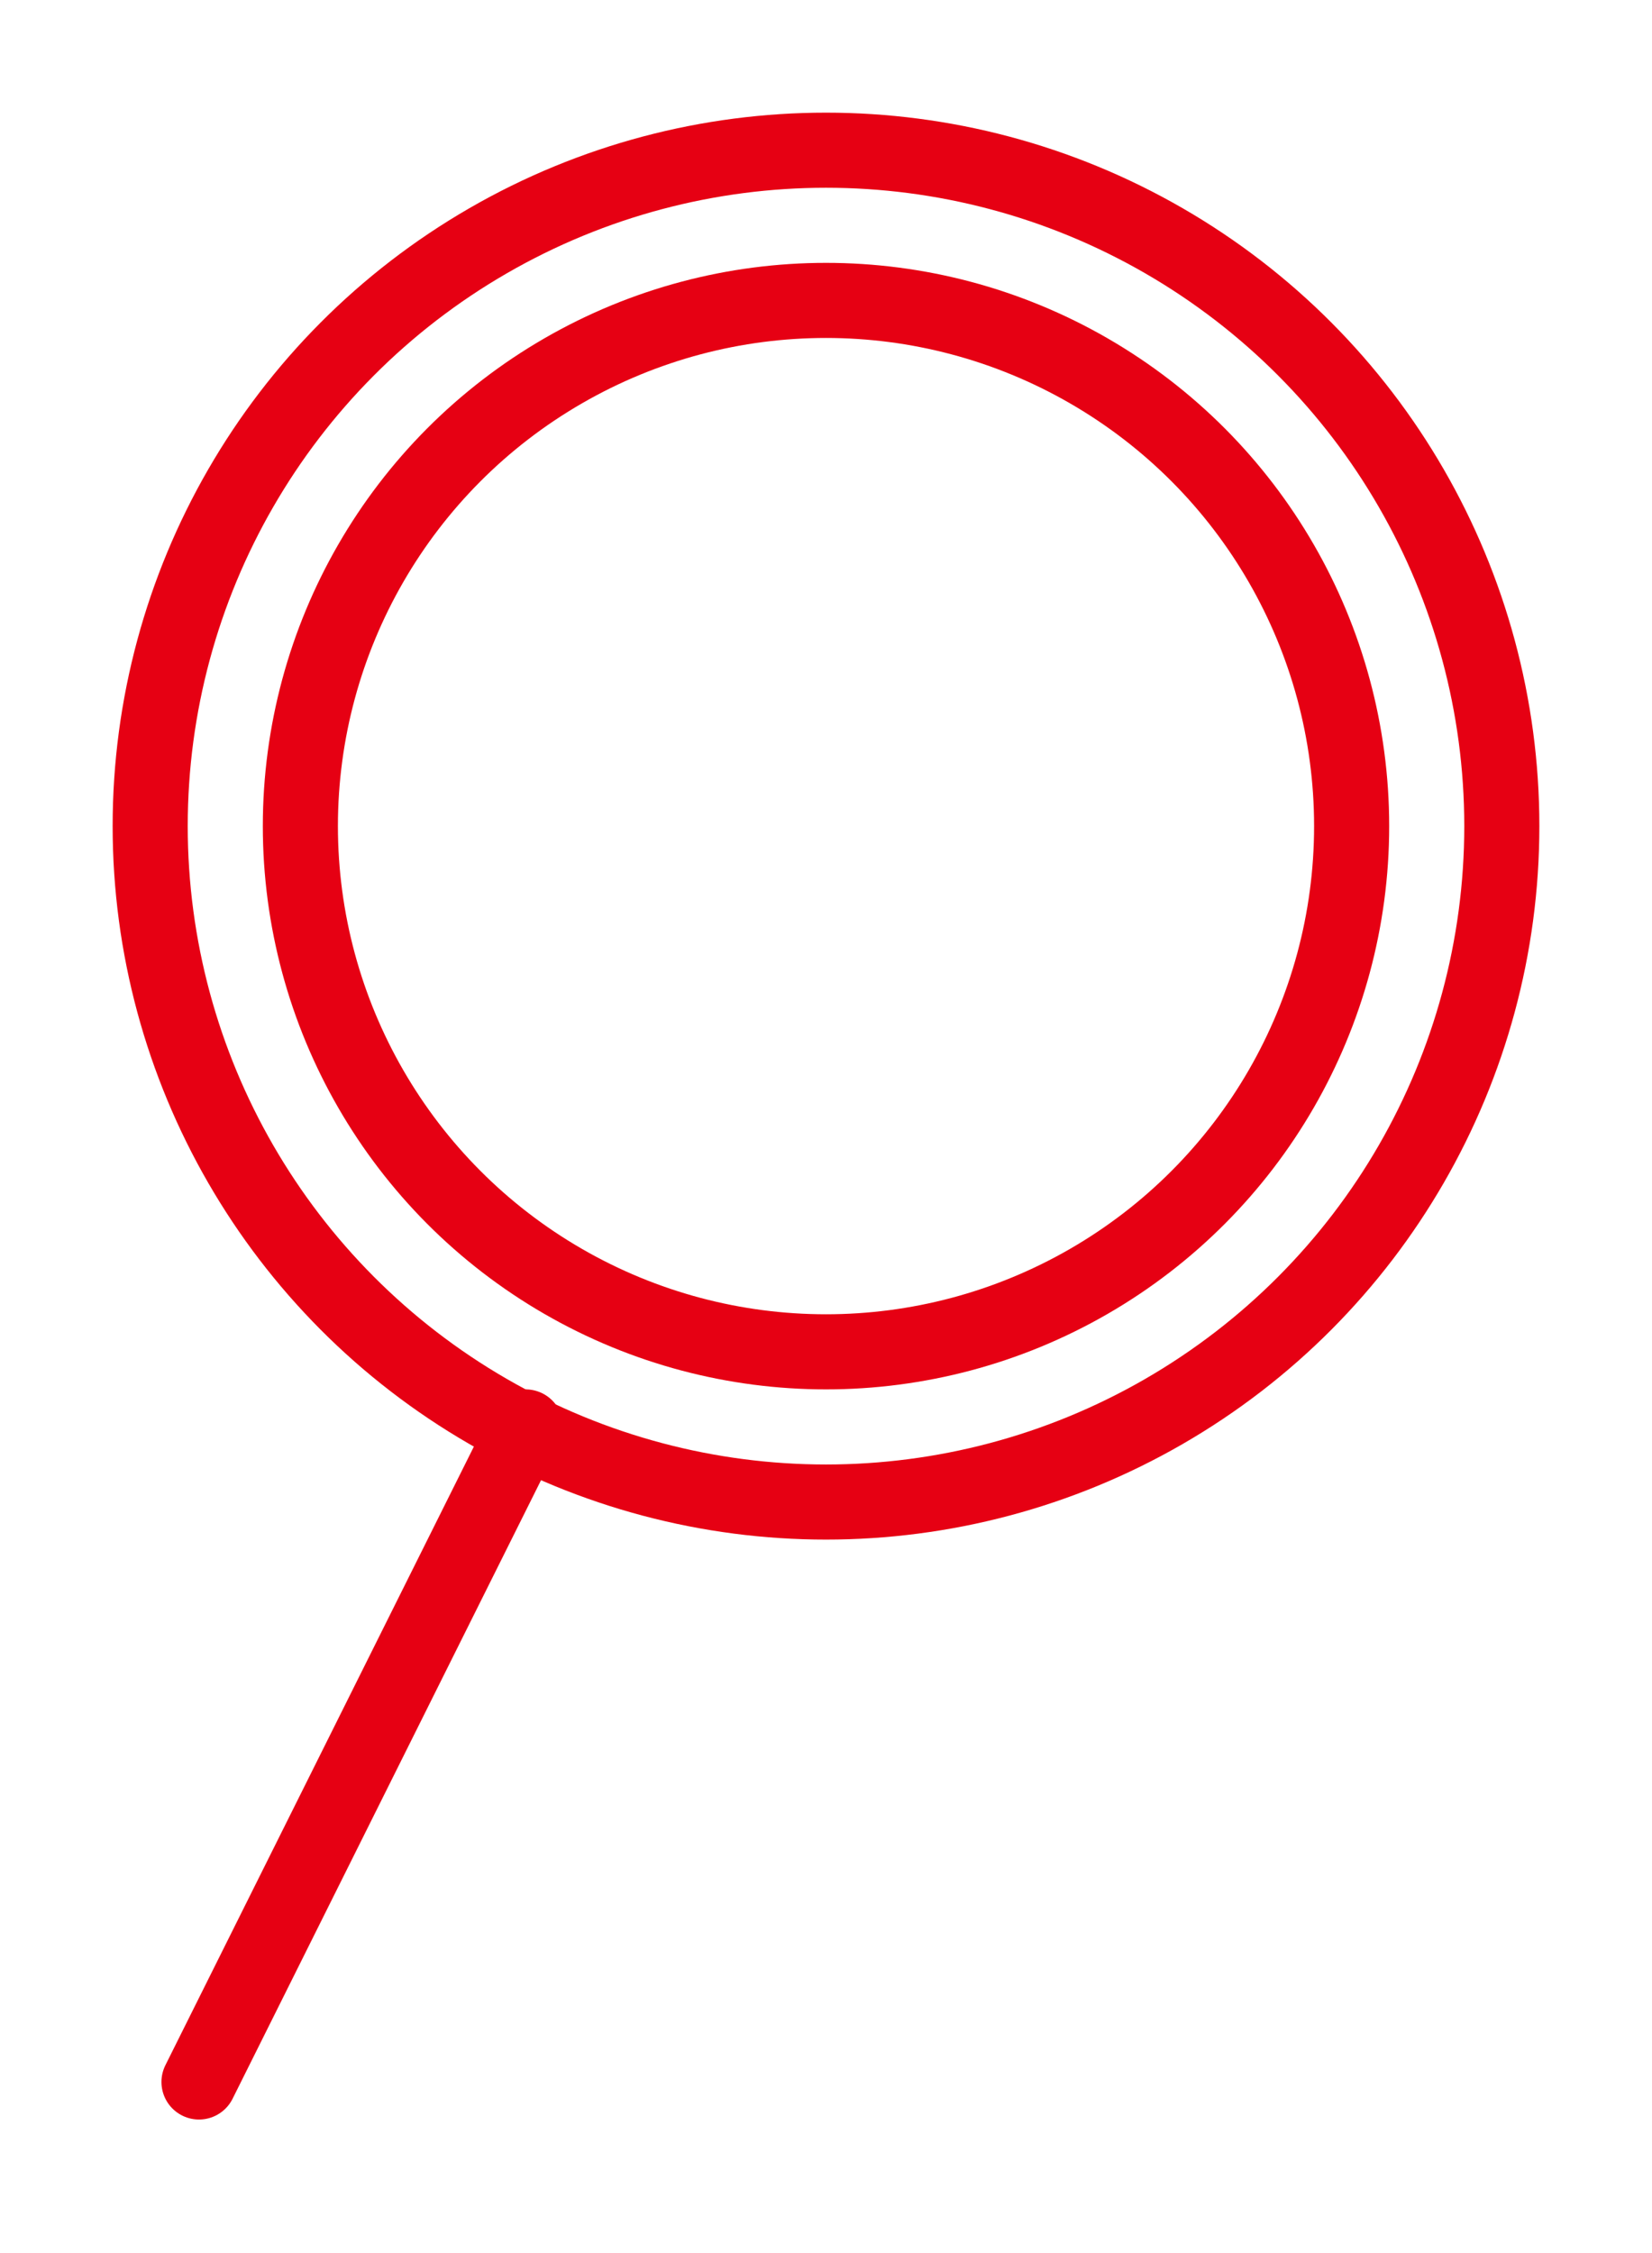
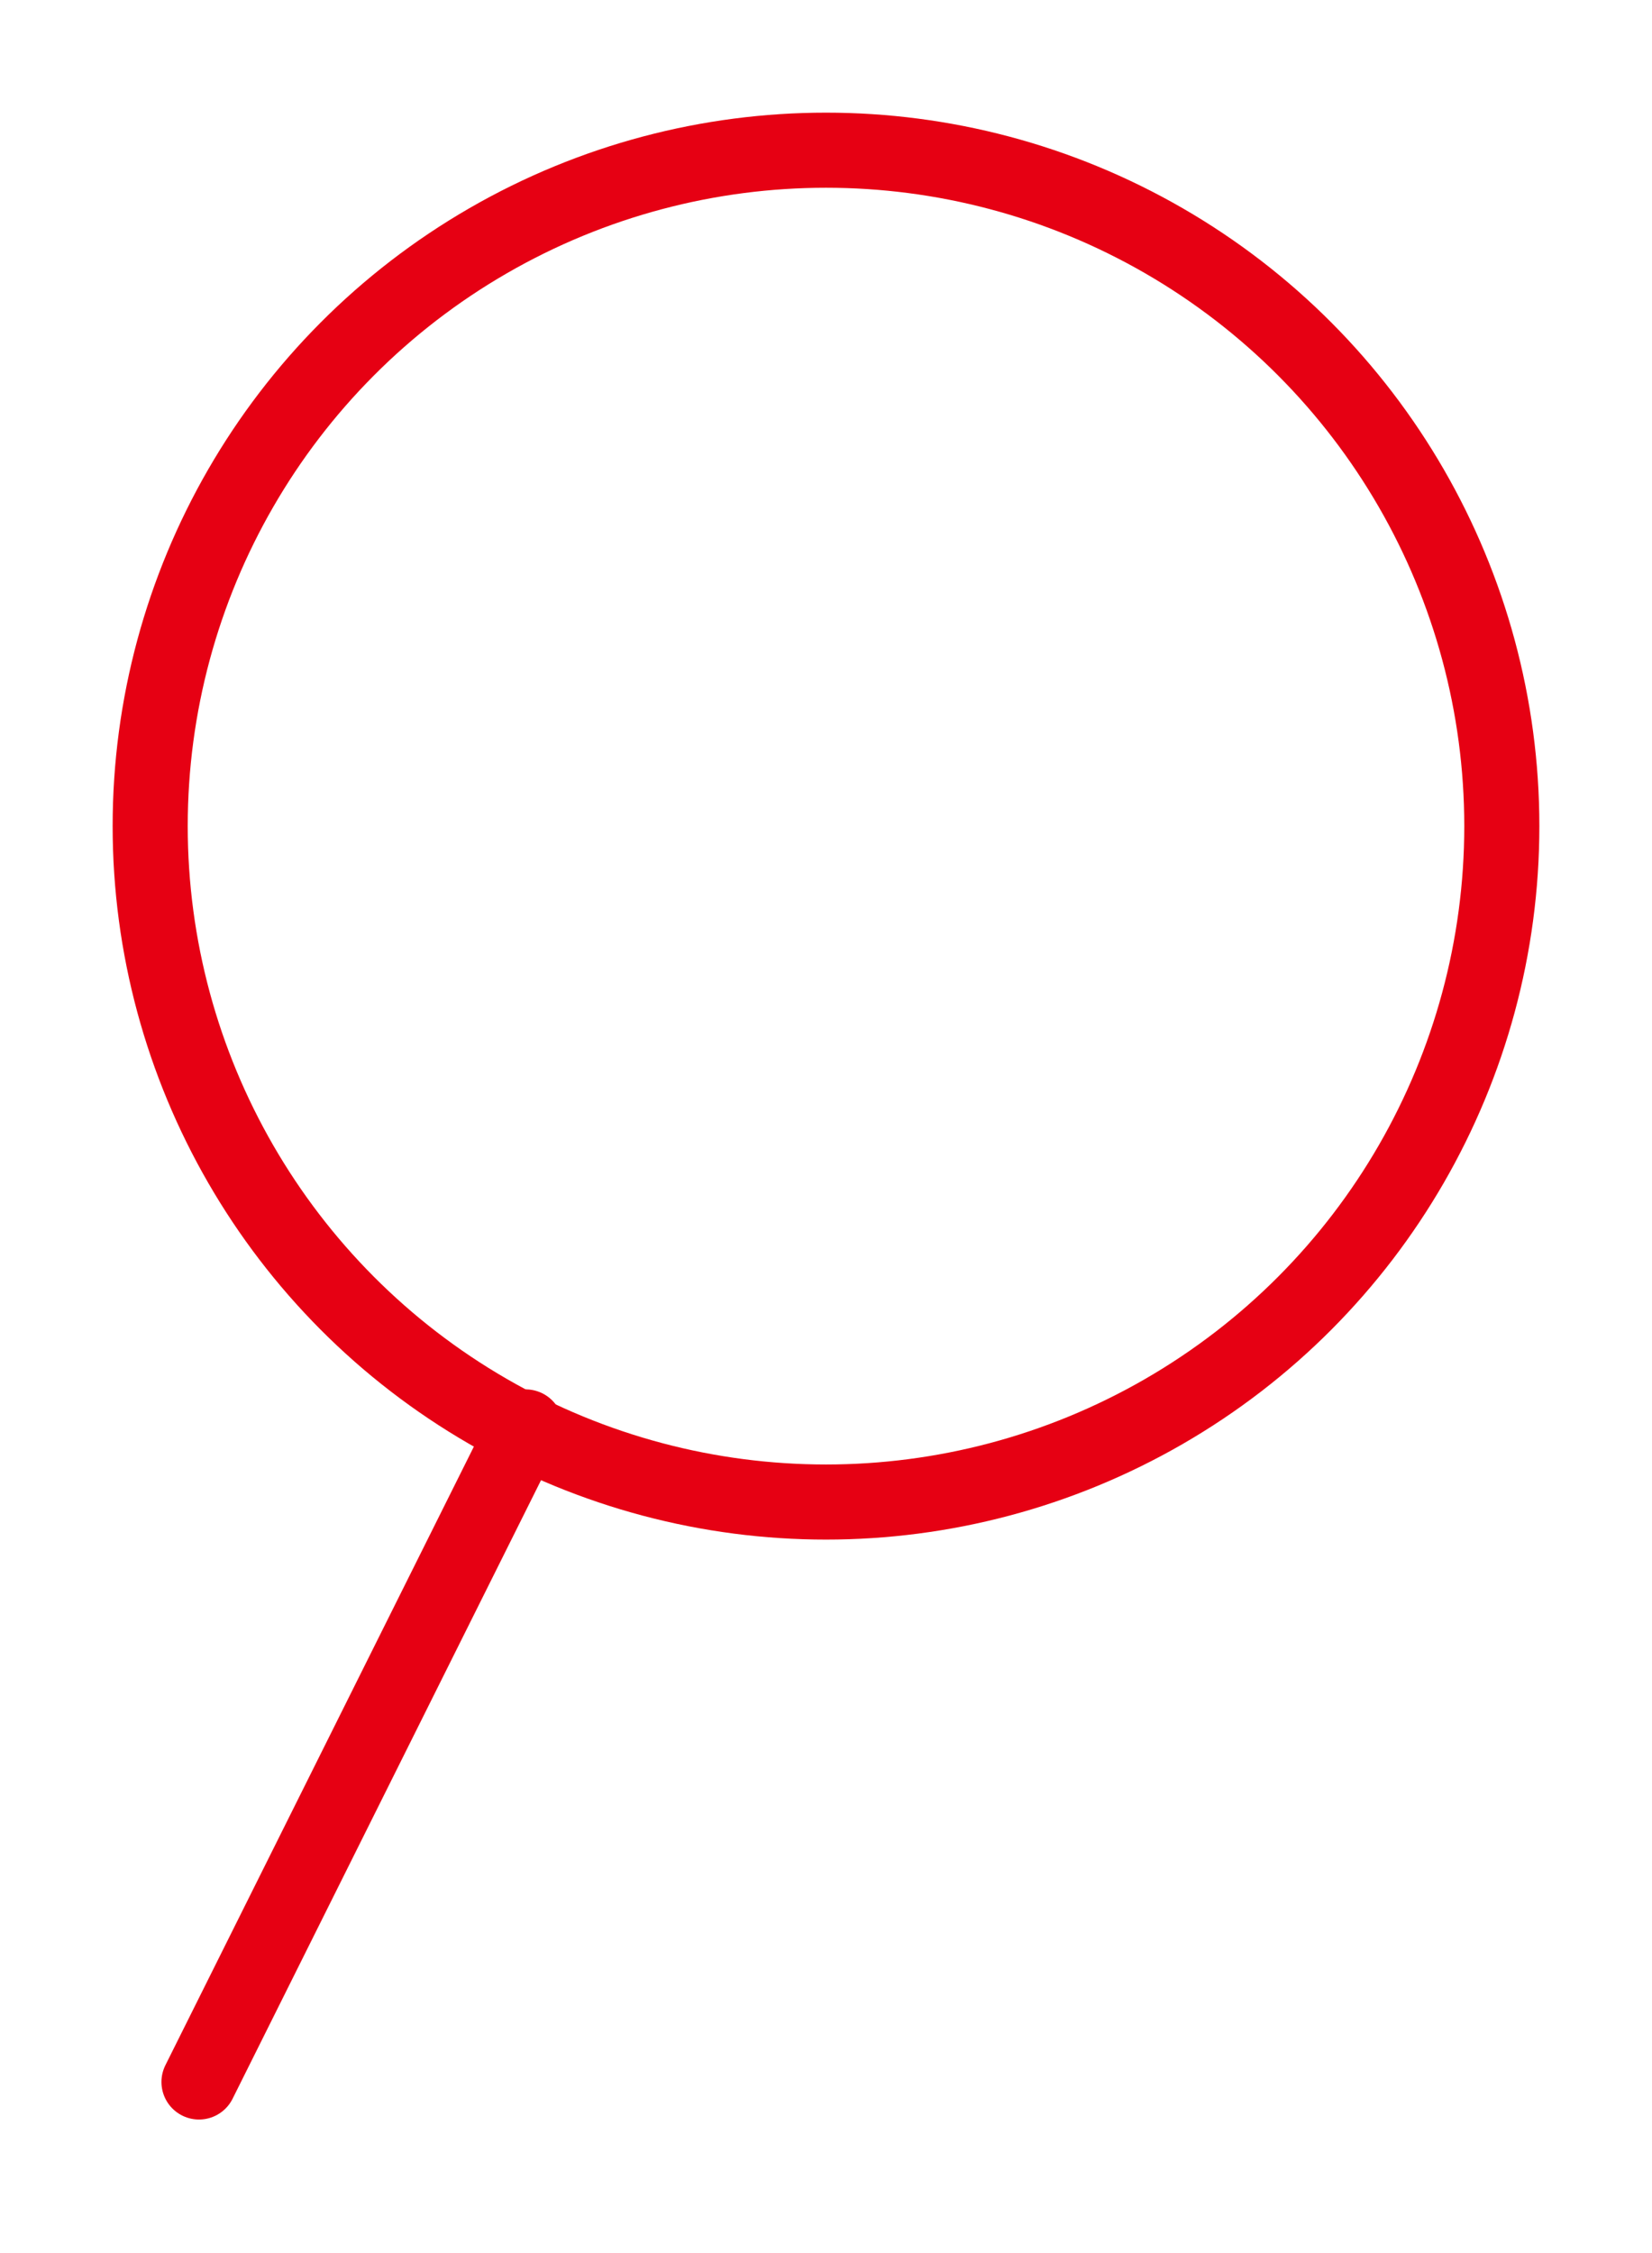
<svg xmlns="http://www.w3.org/2000/svg" width="11" height="15" viewBox="0 0 11 15" fill="none">
-   <circle cx="5.5" cy="5.5" r="3.5" stroke="#E60013" stroke-width="0.5" stroke-miterlimit="10" stroke-linecap="round" stroke-linejoin="round" />
  <circle cx="5.5" cy="5.5" r="4.5" stroke="#E60013" stroke-width="0.5" stroke-miterlimit="10" stroke-linecap="round" stroke-linejoin="round" />
  <path d="M3.5 9.5L1.325 13.861" stroke="#E60013" stroke-width="0.5" stroke-miterlimit="10" stroke-linecap="round" stroke-linejoin="round" />
</svg>